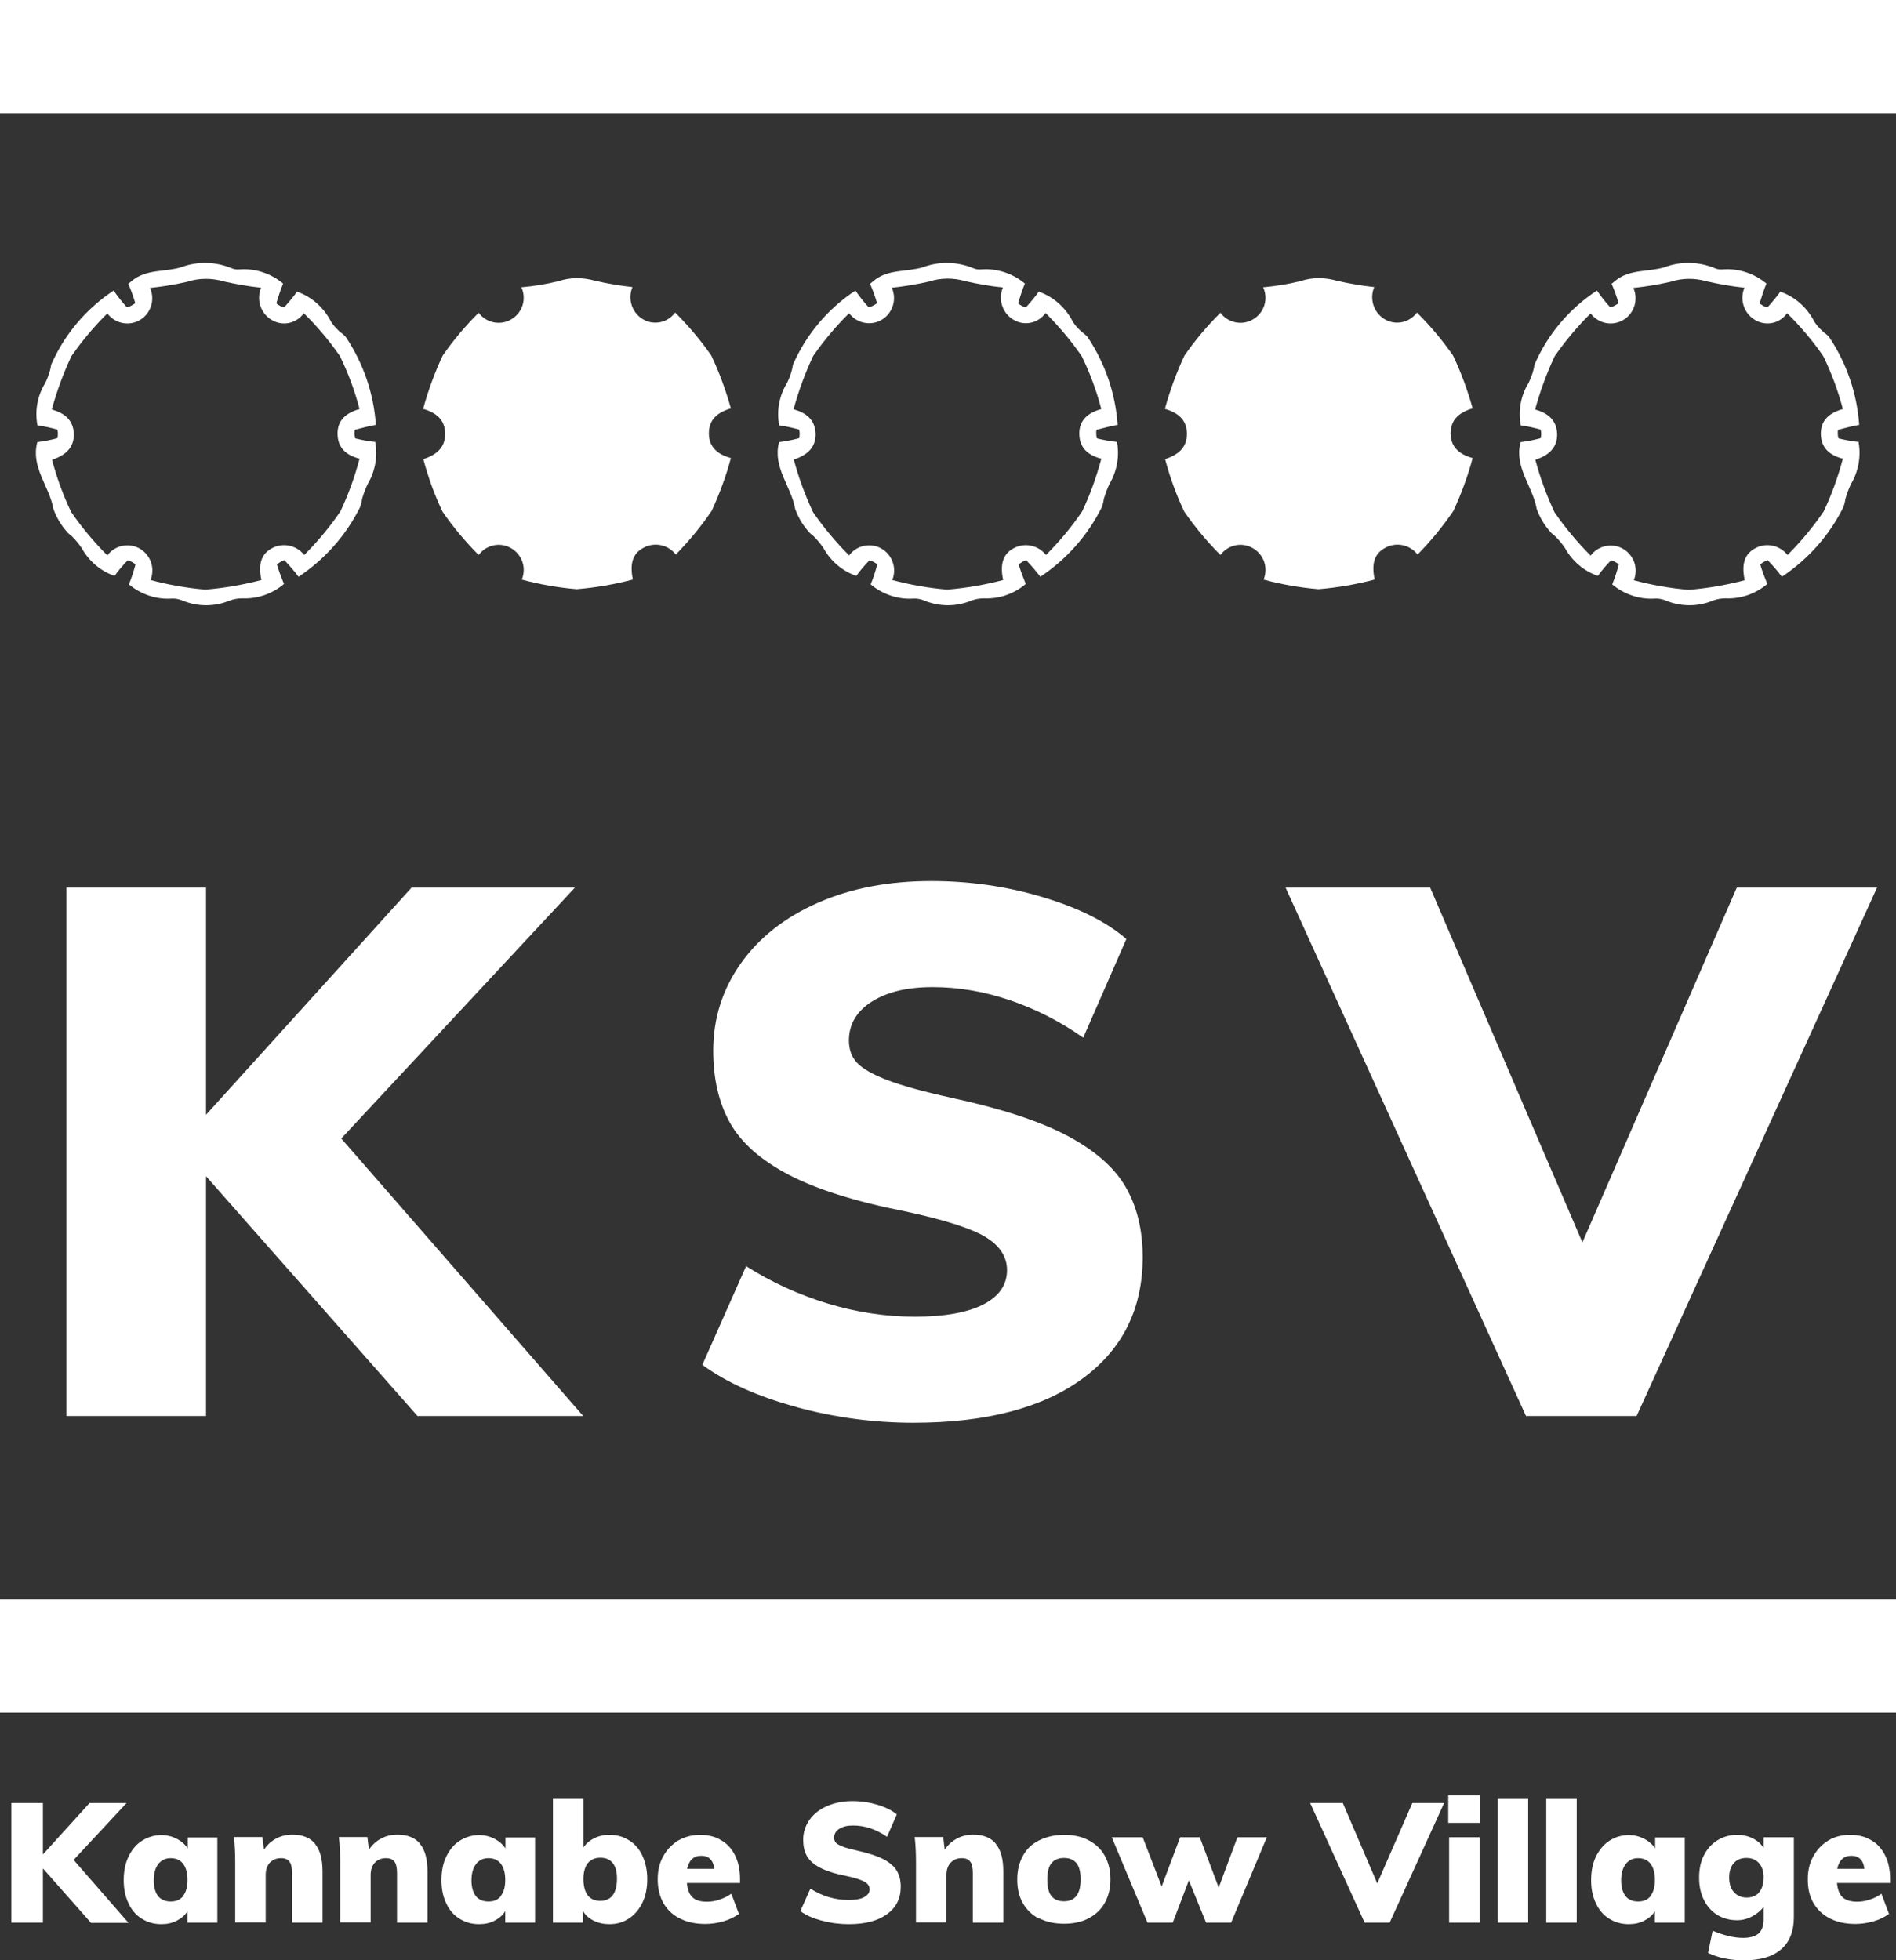
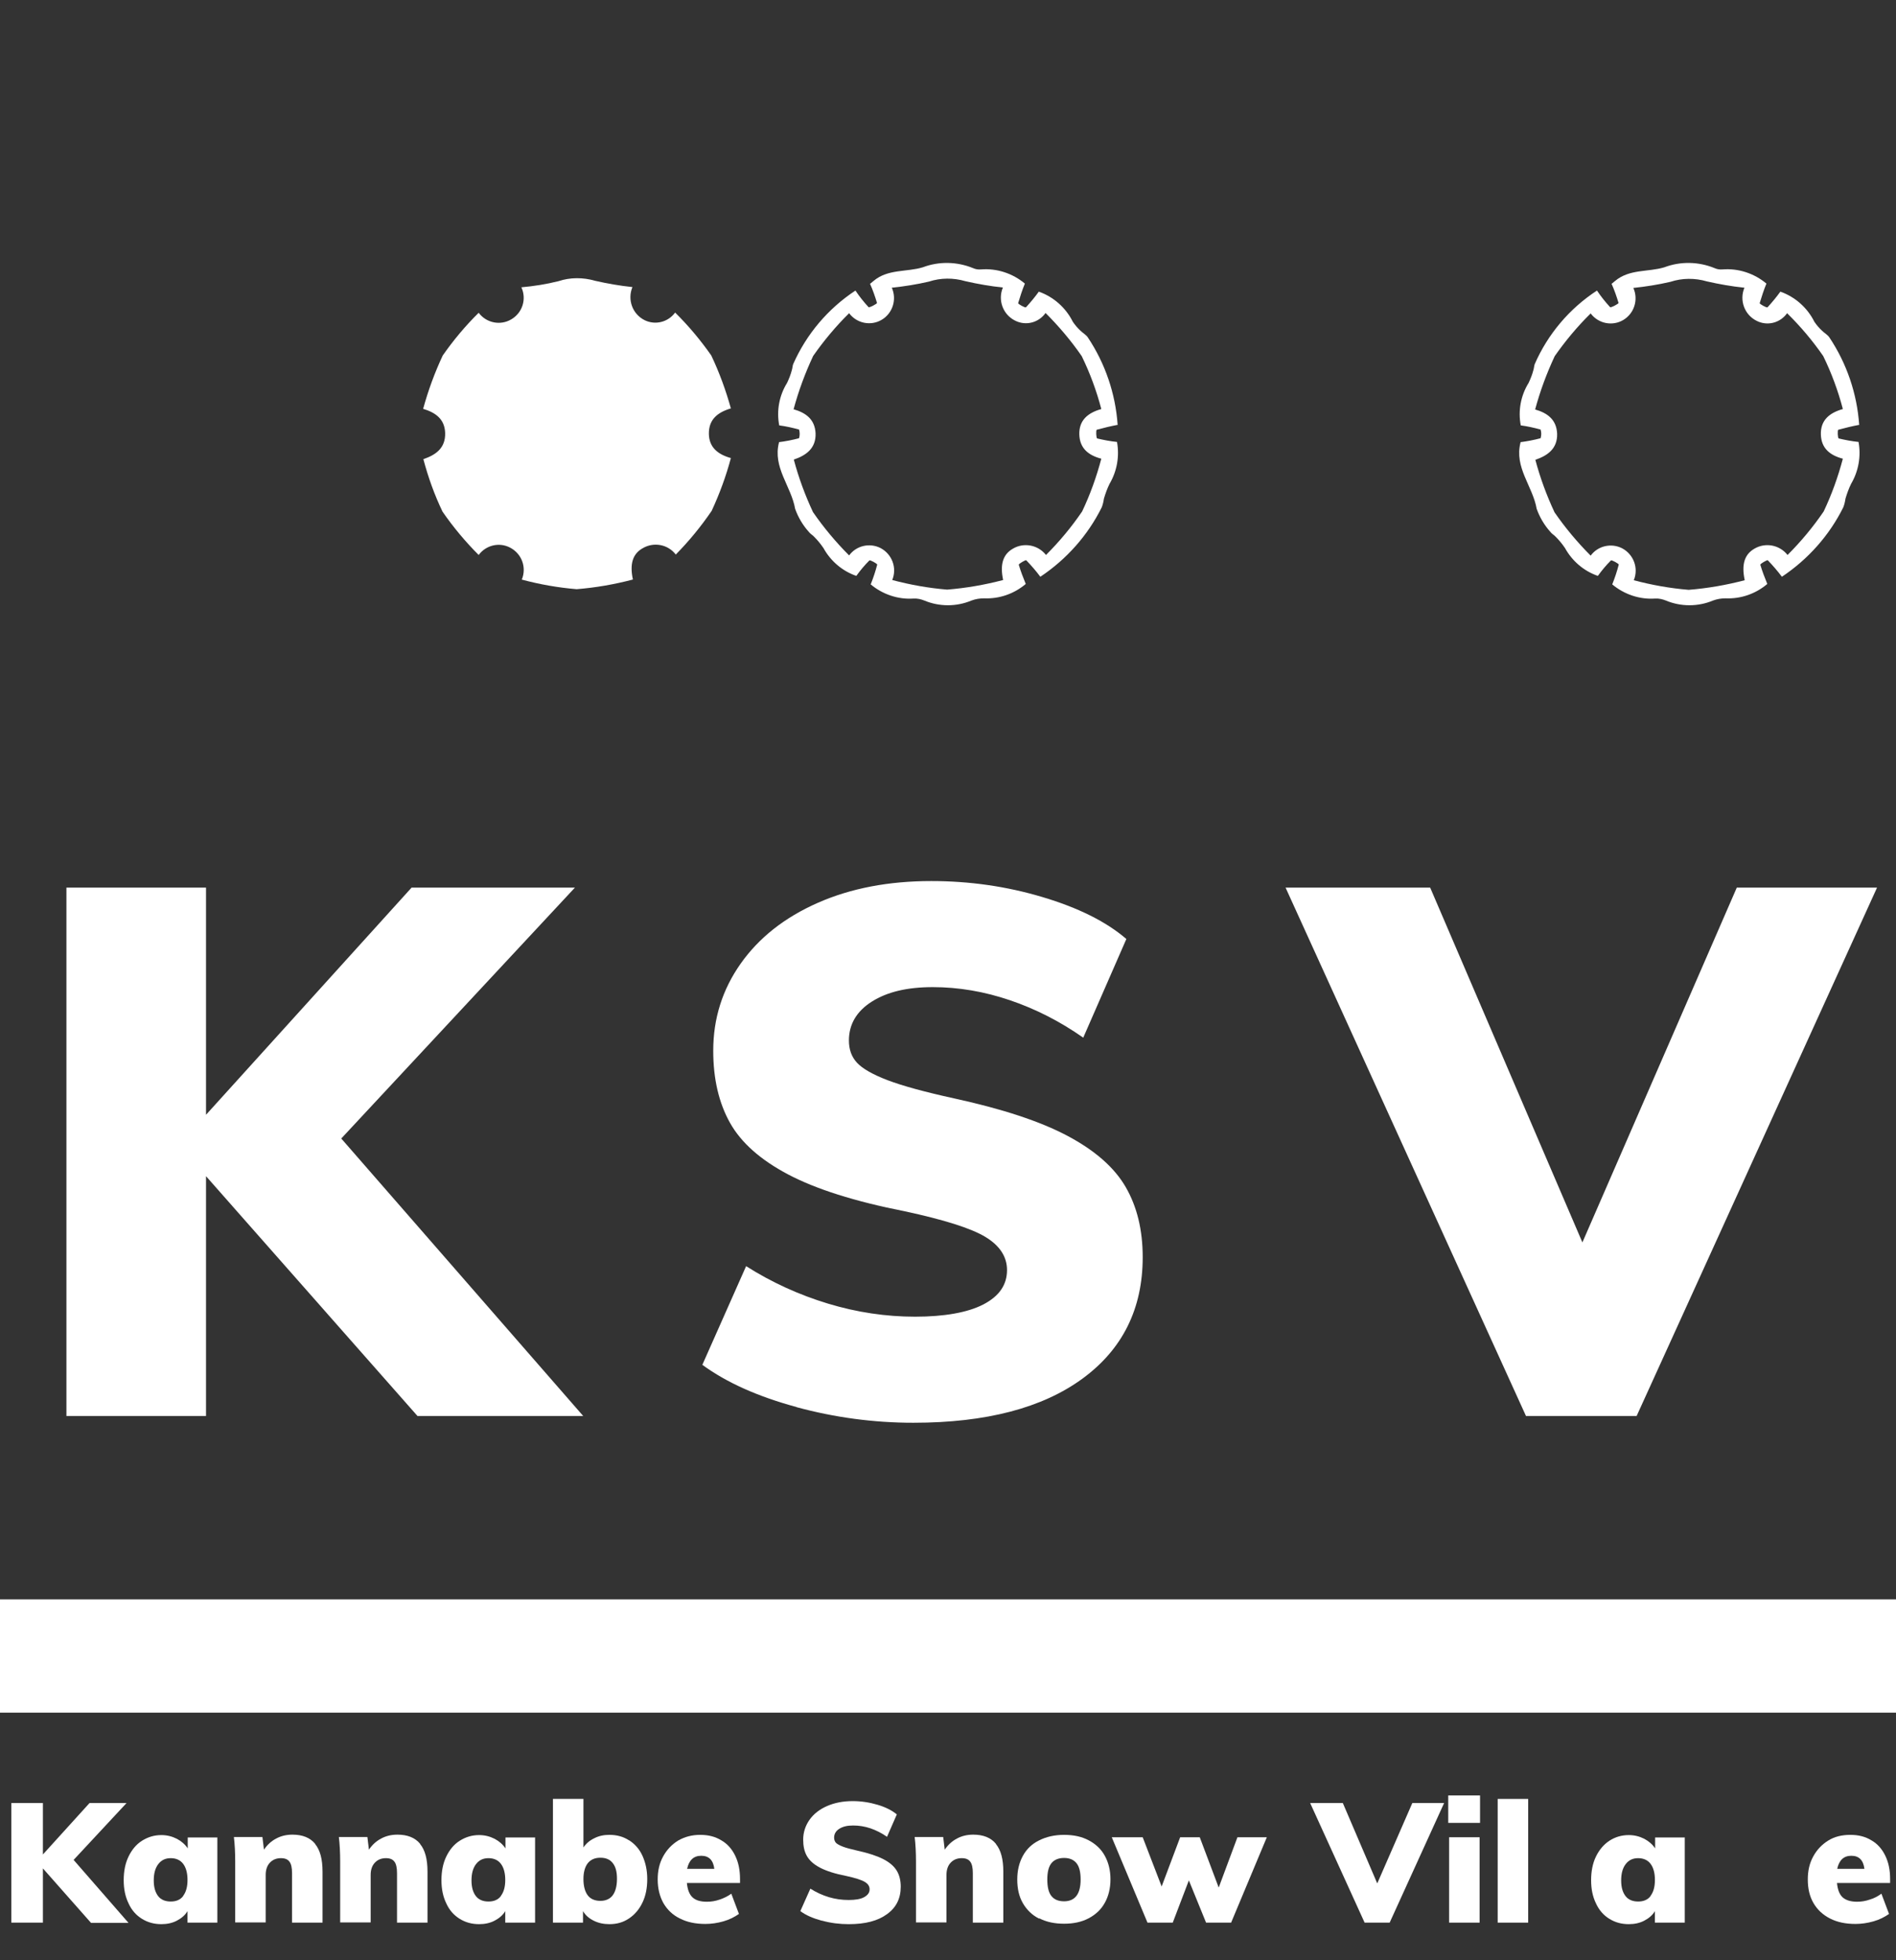
<svg xmlns="http://www.w3.org/2000/svg" viewBox="0 0 87.06 90">
  <rect x="0" y="0" width="87.06" height="90" fill="#333333" stroke="none" />
  <g fill="#fff">
-     <path d="m17.29 19.5c-.33.06-.66.14-.99.23-.04.01-.03.38.02.4.3.07.6.13.91.16.12.66 0 1.34-.34 1.92-.11.22-.19.45-.26.68-.02.14-.05.27-.1.4-.64 1.29-1.62 2.39-2.82 3.19-.2-.27-.42-.52-.65-.76-.02-.02-.35.16-.34.21.09.3.2.59.32.88-.53.45-1.21.69-1.91.66-.2 0-.39.03-.58.1-.69.29-1.48.29-2.17 0-.15-.06-.32-.1-.49-.09-.71.05-1.42-.19-1.97-.65.12-.3.22-.6.3-.91 0-.04-.32-.22-.36-.19-.22.22-.42.46-.6.71-.64-.22-1.18-.68-1.51-1.28-.13-.19-.27-.36-.43-.52-.07-.08-.18-.13-.24-.22-.28-.31-.49-.67-.63-1.06-.18-1.04-1.04-1.9-.74-3.05 0-.04.03-.09 0-.01.31-.04.62-.1.92-.18.04-.13.04-.27 0-.4-.3-.08-.6-.15-.91-.19-.13-.67 0-1.37.36-1.95.09-.19.17-.39.22-.59.03-.09.03-.19.06-.27.61-1.38 1.6-2.55 2.86-3.38.18.27.38.52.6.76.04.04.4-.16.39-.19-.09-.3-.19-.59-.32-.88 0 0 .08-.06.16-.13.67-.56 1.52-.4 2.27-.63.74-.28 1.57-.26 2.3.04.11.05.23.07.36.06.73-.06 1.46.18 2.02.65-.12.29-.22.6-.31.9 0 .04.32.22.36.19.21-.23.41-.47.59-.72.68.24 1.24.74 1.56 1.38.1.15.22.29.35.41.11.11.26.19.34.31.8 1.2 1.27 2.58 1.37 4.02m-5.26 7.11c-.15-.72 0-1.17.45-1.43.51-.3 1.16-.17 1.52.29.61-.61 1.17-1.28 1.66-2 .37-.78.66-1.59.88-2.42-.61-.16-.99-.49-1.01-1.11-.02-.66.4-1 1.01-1.17-.22-.84-.52-1.65-.9-2.43-.49-.71-1.05-1.37-1.66-1.97-.32.45-.91.6-1.4.35-.56-.28-.8-.94-.56-1.52-.58-.06-1.15-.16-1.72-.29-.55-.16-1.13-.16-1.68.02-.56.13-1.13.22-1.7.28.24.54.04 1.17-.46 1.47s-1.15.17-1.5-.3c-.61.6-1.16 1.26-1.65 1.96-.37.79-.67 1.6-.9 2.45.56.16.98.46 1.01 1.11.02.69-.44 1.01-1 1.2.22.83.51 1.63.88 2.4.49.71 1.05 1.38 1.66 1.99.33-.45.94-.59 1.44-.34.53.28.77.91.54 1.47.83.22 1.67.37 2.52.44.87-.07 1.73-.22 2.57-.44" />
    <path d="m85.4 19.5c-.33.06-.66.14-.99.23-.04.01-.03.38.02.4.3.07.6.13.91.16.12.66 0 1.34-.34 1.92-.11.22-.19.45-.26.68-.02.14-.05.27-.1.4-.64 1.29-1.62 2.39-2.82 3.19-.2-.27-.42-.52-.65-.76-.02-.02-.35.16-.34.21.09.3.2.59.32.88-.53.45-1.21.69-1.91.66-.2 0-.39.03-.58.1-.69.29-1.48.29-2.17 0-.15-.06-.32-.1-.49-.09-.71.05-1.42-.19-1.97-.65.12-.3.22-.6.3-.91 0-.04-.32-.22-.36-.19-.22.22-.42.46-.6.71-.64-.22-1.18-.68-1.51-1.28-.13-.19-.27-.36-.43-.52-.07-.08-.18-.13-.24-.22-.28-.31-.49-.67-.63-1.06-.18-1.04-1.04-1.9-.74-3.05 0-.04.03-.09 0-.01.31-.04.62-.1.92-.18.04-.13.04-.27 0-.4-.3-.08-.6-.15-.91-.19-.13-.67 0-1.37.36-1.95.09-.19.17-.39.22-.59.03-.09.03-.19.06-.27.6-1.38 1.6-2.56 2.86-3.38.18.27.38.52.6.76.04.04.4-.16.39-.19-.09-.3-.19-.59-.32-.88 0 0 .08-.06.16-.13.67-.56 1.52-.4 2.27-.63.74-.28 1.57-.26 2.3.04.11.05.23.07.36.06.73-.06 1.46.18 2.02.65-.12.29-.22.6-.31.9 0 .04.32.22.36.19.21-.23.41-.47.59-.72.68.24 1.24.74 1.56 1.38.1.15.22.29.35.41.11.11.26.19.34.31.8 1.2 1.27 2.58 1.37 4.02m-5.26 7.11c-.15-.72 0-1.17.45-1.43.51-.3 1.16-.17 1.52.29.61-.61 1.17-1.28 1.66-2 .37-.78.66-1.59.88-2.42-.61-.16-.99-.49-1.01-1.11-.02-.66.4-1 1.01-1.17-.22-.84-.52-1.65-.9-2.43-.49-.71-1.05-1.37-1.66-1.97-.32.45-.91.6-1.4.35-.56-.28-.8-.94-.56-1.52-.58-.06-1.15-.16-1.72-.29-.55-.16-1.13-.16-1.68.02-.56.13-1.13.22-1.7.28.24.54.04 1.17-.46 1.47s-1.15.17-1.5-.3c-.61.6-1.16 1.26-1.65 1.96-.37.79-.67 1.6-.9 2.45.56.16.98.46 1.01 1.11.02.69-.44 1.01-1 1.2.22.83.52 1.64.88 2.41.49.71 1.05 1.38 1.66 1.99.33-.45.94-.59 1.44-.34.53.28.77.91.54 1.47.83.22 1.67.37 2.52.44.87-.07 1.73-.22 2.57-.44" />
    <path d="m51.35 19.5c-.33.06-.66.14-.99.23-.04.01-.03.38.02.4.3.07.6.13.91.16.12.66 0 1.34-.34 1.92-.11.22-.19.45-.26.68-.02.14-.05.27-.1.4-.64 1.29-1.62 2.39-2.82 3.19-.2-.27-.42-.52-.65-.76-.02-.02-.35.16-.34.21.09.3.2.59.32.88-.53.45-1.21.69-1.91.66-.2 0-.39.03-.58.1-.69.29-1.48.29-2.17 0-.15-.06-.32-.1-.49-.09-.71.05-1.42-.19-1.97-.65.12-.3.22-.6.3-.91 0-.04-.32-.22-.36-.19-.22.22-.42.46-.6.71-.64-.22-1.18-.68-1.51-1.28-.13-.19-.27-.36-.43-.52-.07-.08-.18-.13-.24-.22-.28-.31-.49-.67-.63-1.06-.18-1.04-1.04-1.9-.74-3.05 0-.04.03-.09 0-.01.31-.04.62-.1.92-.18.04-.13.04-.27 0-.4-.3-.08-.6-.15-.91-.19-.13-.67 0-1.37.36-1.95.09-.19.17-.39.22-.59.03-.09.03-.19.06-.27.61-1.38 1.6-2.55 2.86-3.38.18.27.38.52.6.76.04.04.4-.16.39-.19-.09-.3-.19-.59-.32-.88 0 0 .08-.06.16-.13.66-.56 1.52-.4 2.27-.63.74-.28 1.57-.26 2.3.04.11.05.23.07.36.06.73-.06 1.46.18 2.02.65-.12.29-.22.6-.31.9 0 .04.32.22.36.19.21-.23.41-.47.59-.72.68.24 1.24.74 1.56 1.38.1.15.22.29.35.41.11.11.26.19.34.31.8 1.2 1.27 2.58 1.37 4.02m-5.26 7.11c-.15-.72 0-1.17.45-1.43.51-.3 1.16-.17 1.52.29.61-.61 1.17-1.28 1.66-2 .37-.78.66-1.59.88-2.42-.61-.16-.99-.49-1.01-1.11-.02-.66.4-1 1.01-1.17-.22-.84-.52-1.65-.9-2.43-.49-.71-1.05-1.37-1.66-1.98-.32.45-.91.6-1.4.35-.56-.28-.8-.94-.56-1.52-.58-.06-1.15-.16-1.72-.29-.55-.16-1.13-.16-1.68.02-.56.13-1.13.22-1.7.28.24.54.04 1.17-.46 1.47s-1.15.17-1.5-.3c-.61.6-1.16 1.26-1.65 1.96-.37.79-.67 1.6-.9 2.45.56.16.98.46 1.01 1.11.02.69-.44 1.01-1 1.2.22.83.52 1.64.88 2.41.49.71 1.05 1.38 1.66 1.99.33-.45.94-.59 1.44-.34.53.28.77.91.54 1.47.83.22 1.67.37 2.52.44.87-.07 1.73-.22 2.57-.44" />
    <path d="m29.05 26.61c-.84.22-1.7.37-2.57.44-.85-.07-1.7-.22-2.52-.44.23-.56 0-1.19-.54-1.47-.5-.26-1.11-.11-1.44.34-.61-.61-1.17-1.28-1.66-1.99-.37-.77-.66-1.58-.88-2.41.56-.19 1.02-.5 1-1.2-.02-.65-.45-.94-1.01-1.11.23-.84.53-1.66.9-2.45.49-.7 1.04-1.36 1.65-1.96.35.47 1 .6 1.5.3.51-.3.71-.93.46-1.47.57-.05 1.14-.14 1.7-.28.54-.18 1.13-.18 1.68-.02.57.13 1.14.23 1.72.29-.24.58 0 1.24.56 1.52.49.24 1.08.09 1.4-.35.61.6 1.17 1.27 1.66 1.97.37.78.67 1.6.9 2.43-.61.18-1.02.51-1.01 1.17.01.61.4.94 1.01 1.11-.22.83-.52 1.64-.88 2.42-.49.72-1.04 1.39-1.65 2.01-.36-.47-1.01-.59-1.52-.29-.46.26-.6.72-.45 1.43" />
-     <path d="m63.11 26.61c-.84.22-1.7.37-2.57.44-.85-.07-1.7-.22-2.52-.44.23-.56 0-1.19-.54-1.47-.5-.26-1.11-.11-1.44.34-.61-.61-1.17-1.28-1.66-1.99-.37-.77-.66-1.58-.88-2.41.56-.19 1.02-.5 1-1.2-.02-.65-.45-.94-1.01-1.11.23-.84.53-1.66.9-2.45.49-.7 1.04-1.36 1.65-1.96.35.47 1 .6 1.5.3.51-.3.71-.93.46-1.47.57-.05 1.14-.14 1.7-.28.54-.18 1.13-.18 1.68-.02.57.13 1.14.23 1.72.29-.24.58 0 1.24.56 1.52.49.24 1.08.09 1.4-.35.61.6 1.17 1.27 1.66 1.97.37.78.67 1.6.9 2.43-.61.18-1.02.51-1.01 1.17.01.61.4.94 1.01 1.11-.22.83-.52 1.64-.88 2.42-.49.72-1.04 1.39-1.65 2.01-.36-.47-1.01-.59-1.52-.29-.46.26-.6.72-.45 1.43" />
-     <path d="m0 0h87.06v5.2h-87.06z" />
    <path d="m0 73.43h87.06v5.2h-87.06z" />
    <path d="m19.17 65.01-9.71-11.01v11.01h-6.41v-24.26h6.41v10.43l9.44-10.43h7.5l-10.73 11.52 11.11 12.74h-7.6z" />
    <path d="m36.58 64.6c-1.77-.48-3.21-1.12-4.33-1.94l2.01-4.53c1.18.75 2.44 1.32 3.76 1.72s2.66.6 4 .6 2.41-.19 3.13-.56c.73-.38 1.09-.9 1.09-1.58 0-.61-.33-1.12-.99-1.52s-1.9-.79-3.71-1.18c-2.29-.45-4.08-1.02-5.35-1.69s-2.16-1.46-2.67-2.37-.77-2.01-.77-3.31c0-1.48.42-2.81 1.26-4s2.02-2.12 3.54-2.79 3.26-1 5.21-1c1.75 0 3.45.24 5.09.73 1.65.49 2.94 1.13 3.87 1.93l-1.98 4.53c-1.07-.75-2.19-1.32-3.37-1.72s-2.36-.6-3.54-.6-2.09.22-2.79.66-1.06 1.04-1.06 1.79c0 .41.12.75.37 1.02s.72.54 1.4.8 1.7.54 3.07.84c2.2.48 3.94 1.05 5.2 1.72s2.15 1.45 2.67 2.35.78 1.97.78 3.22c0 2.36-.92 4.22-2.76 5.57s-4.43 2.03-7.77 2.03c-1.82 0-3.61-.24-5.38-.72z" />
    <path d="m86.19 40.75-11.04 24.26h-5.08l-11.04-24.26h6.64l6.99 16.29 7.09-16.29z" />
    <path d="m4.17 88.27-2.2-2.49v2.49h-1.45v-5.49h1.45v2.36l2.14-2.36h1.7l-2.43 2.61 2.52 2.89h-1.72z" />
    <path d="m9.98 84.35v3.92h-1.37v-.53c-.11.19-.28.33-.49.44s-.45.16-.71.16c-.33 0-.63-.08-.9-.25s-.47-.4-.61-.71c-.15-.31-.22-.66-.22-1.06s.07-.77.22-1.08.35-.56.62-.73.56-.26.89-.26c.26 0 .49.06.71.17.21.11.38.26.5.44v-.5h1.37zm-1.57 2.69c.13-.17.2-.41.2-.73s-.07-.57-.2-.74-.32-.26-.57-.26-.43.09-.57.27-.21.43-.21.75.07.55.2.72.33.25.58.25.44-.08.57-.25z" />
    <path d="m14.47 84.66c.23.28.34.7.34 1.27v2.34h-1.4v-2.28c0-.24-.04-.42-.12-.52-.08-.11-.21-.16-.39-.16-.21 0-.38.07-.51.21s-.19.33-.19.56v2.18h-1.4v-2.79c0-.42-.02-.8-.06-1.13h1.31l.07.58c.15-.22.33-.39.56-.51.22-.12.47-.18.75-.18.46 0 .81.14 1.04.42z" />
    <path d="m19.29 84.66c.23.28.34.7.34 1.27v2.34h-1.4v-2.28c0-.24-.04-.42-.12-.52-.08-.11-.21-.16-.39-.16-.21 0-.38.07-.51.21s-.19.33-.19.56v2.18h-1.4v-2.79c0-.42-.02-.8-.06-1.13h1.31l.07.58c.15-.22.33-.39.56-.51.22-.12.47-.18.75-.18.46 0 .81.14 1.04.42z" />
    <path d="m24.57 84.35v3.92h-1.37v-.53c-.11.19-.28.33-.49.44s-.45.16-.71.16c-.33 0-.63-.08-.9-.25s-.47-.4-.61-.71c-.15-.31-.22-.66-.22-1.06s.07-.77.22-1.08.35-.56.62-.73.56-.26.89-.26c.26 0 .49.06.71.17.21.11.38.26.5.44v-.5h1.37zm-1.57 2.69c.13-.17.2-.41.2-.73s-.07-.57-.2-.74-.32-.26-.57-.26-.43.09-.57.27-.21.43-.21.75.07.55.2.72.33.25.58.25.44-.08.57-.25z" />
    <path d="m28.89 84.49c.26.17.47.4.61.71s.22.66.22 1.07-.07.77-.22 1.08-.35.55-.62.73-.56.26-.9.26c-.26 0-.5-.05-.72-.16s-.38-.25-.49-.44v.53h-1.38v-5.68h1.4v2.23c.11-.17.28-.32.49-.42.21-.11.44-.16.7-.16.34 0 .64.08.9.25zm-.76 2.53c.13-.17.2-.43.2-.76s-.06-.55-.19-.72-.32-.25-.57-.25-.44.08-.58.25c-.13.17-.2.41-.2.73s.07.58.2.75.33.25.58.25.44-.09.57-.26z" />
    <path d="m34 86.45h-2.46c.03.3.11.52.26.66s.37.2.66.2c.2 0 .39-.03.59-.1s.37-.15.53-.27l.35.93c-.2.14-.43.26-.71.34s-.56.12-.83.12c-.45 0-.84-.08-1.17-.25-.33-.16-.58-.4-.76-.71-.17-.31-.26-.67-.26-1.08s.08-.75.25-1.06.4-.55.69-.73c.3-.17.63-.26 1.01-.26s.69.08.97.25c.28.16.49.4.64.71s.22.66.22 1.07v.18zm-2.45-.65h1.25c-.05-.4-.25-.6-.6-.6s-.56.2-.65.6z" />
    <path d="m37.73 88.18c-.4-.11-.73-.25-.98-.44l.46-1.03c.27.17.55.3.85.39s.6.13.91.13.55-.04.71-.13.25-.2.25-.36c0-.14-.07-.25-.22-.34s-.43-.18-.84-.27c-.52-.1-.92-.23-1.21-.38s-.49-.33-.61-.54-.17-.46-.17-.75c0-.33.1-.64.29-.91s.46-.48.8-.63.74-.23 1.18-.23c.4 0 .78.06 1.15.17s.66.26.88.44l-.45 1.03c-.24-.17-.5-.3-.76-.39-.27-.09-.53-.13-.8-.13s-.47.05-.63.15-.24.24-.24.41c0 .09.03.17.08.23.06.06.16.12.32.18.15.06.39.12.69.19.5.11.89.24 1.18.39s.49.33.61.53.18.45.18.73c0 .54-.21.96-.63 1.26-.42.31-1 .46-1.76.46-.41 0-.82-.05-1.22-.16z" />
    <path d="m45.73 84.66c.23.28.34.7.34 1.27v2.34h-1.4v-2.28c0-.24-.04-.42-.12-.52-.08-.11-.21-.16-.39-.16-.21 0-.38.07-.51.21s-.19.33-.19.56v2.18h-1.4v-2.79c0-.42-.02-.8-.06-1.13h1.31l.07.58c.15-.22.33-.39.56-.51.22-.12.47-.18.75-.18.46 0 .81.14 1.04.42z" />
    <path d="m47.72 88.09c-.32-.16-.57-.4-.75-.71s-.26-.67-.26-1.09.09-.78.26-1.09.42-.55.75-.71c.32-.16.7-.25 1.14-.25s.81.08 1.13.25.57.4.74.71.26.67.26 1.08-.09.78-.26 1.08c-.17.31-.42.54-.74.71s-.7.25-1.13.25-.82-.08-1.14-.25zm1.9-1.8c0-.34-.06-.59-.19-.75s-.32-.24-.57-.24-.45.08-.58.24-.19.41-.19.75.06.6.19.76.32.24.58.24c.5 0 .76-.33.76-1z" />
    <path d="m58.17 84.35-1.64 3.92h-1.15l-.79-1.94-.74 1.94h-1.16l-1.64-3.92h1.42l.87 2.26.85-2.26h.9l.87 2.31.86-2.31h1.34z" />
    <path d="m66.31 82.78-2.5 5.49h-1.15l-2.5-5.49h1.5l1.58 3.69 1.61-3.69z" />
    <path d="m67.96 82.43v1.26h-1.46v-1.26zm-1.42 1.92h1.4v3.92h-1.4z" />
    <path d="m68.77 82.59h1.4v5.68h-1.4z" />
-     <path d="m71 82.59h1.4v5.68h-1.4z" />
    <path d="m77.36 84.35v3.92h-1.37v-.53c-.11.19-.28.33-.49.44s-.45.16-.71.16c-.33 0-.63-.08-.9-.25-.26-.16-.47-.4-.61-.71-.15-.31-.22-.66-.22-1.06s.07-.77.22-1.08.36-.56.62-.73.56-.26.89-.26c.26 0 .49.06.71.17.21.11.38.26.5.44v-.5h1.37zm-1.57 2.69c.13-.17.2-.41.2-.73s-.07-.57-.2-.74-.32-.26-.57-.26-.43.09-.57.27-.21.43-.21.75.07.55.2.72.33.25.58.25.44-.08.57-.25z" />
-     <path d="m82.37 84.35v3.67c0 .64-.19 1.13-.58 1.47s-.95.51-1.7.51c-.64 0-1.19-.11-1.66-.34l.21-1.02c.23.1.47.18.71.24s.47.09.69.09c.32 0 .55-.07.71-.2.15-.14.23-.35.23-.64v-.58c-.13.17-.3.31-.52.43s-.45.18-.7.18c-.33 0-.63-.08-.9-.24-.26-.16-.47-.39-.62-.69s-.22-.64-.22-1.03.07-.73.22-1.02c.15-.3.36-.53.62-.69s.56-.25.9-.25c.26 0 .5.05.72.16s.38.25.5.44v-.49zm-1.6 2.53c.14-.16.21-.39.21-.68s-.07-.5-.21-.66-.33-.24-.58-.24-.44.08-.58.24-.21.38-.21.66.07.51.22.67c.14.16.34.25.58.25s.44-.08.58-.24z" />
    <path d="m86.81 86.45h-2.46c.03.3.11.52.26.66.15.13.37.2.66.2.2 0 .39-.03.59-.1.2-.06.37-.15.53-.27l.35.93c-.2.14-.43.26-.71.34s-.56.12-.83.12c-.45 0-.84-.08-1.17-.25s-.58-.4-.76-.71-.26-.67-.26-1.08.08-.75.25-1.06.4-.55.69-.73.63-.26 1.01-.26.69.08.97.25c.28.16.49.4.64.71s.22.66.22 1.07v.18zm-2.45-.65h1.25c-.05-.4-.25-.6-.6-.6s-.56.2-.65.6z" />
  </g>
</svg>